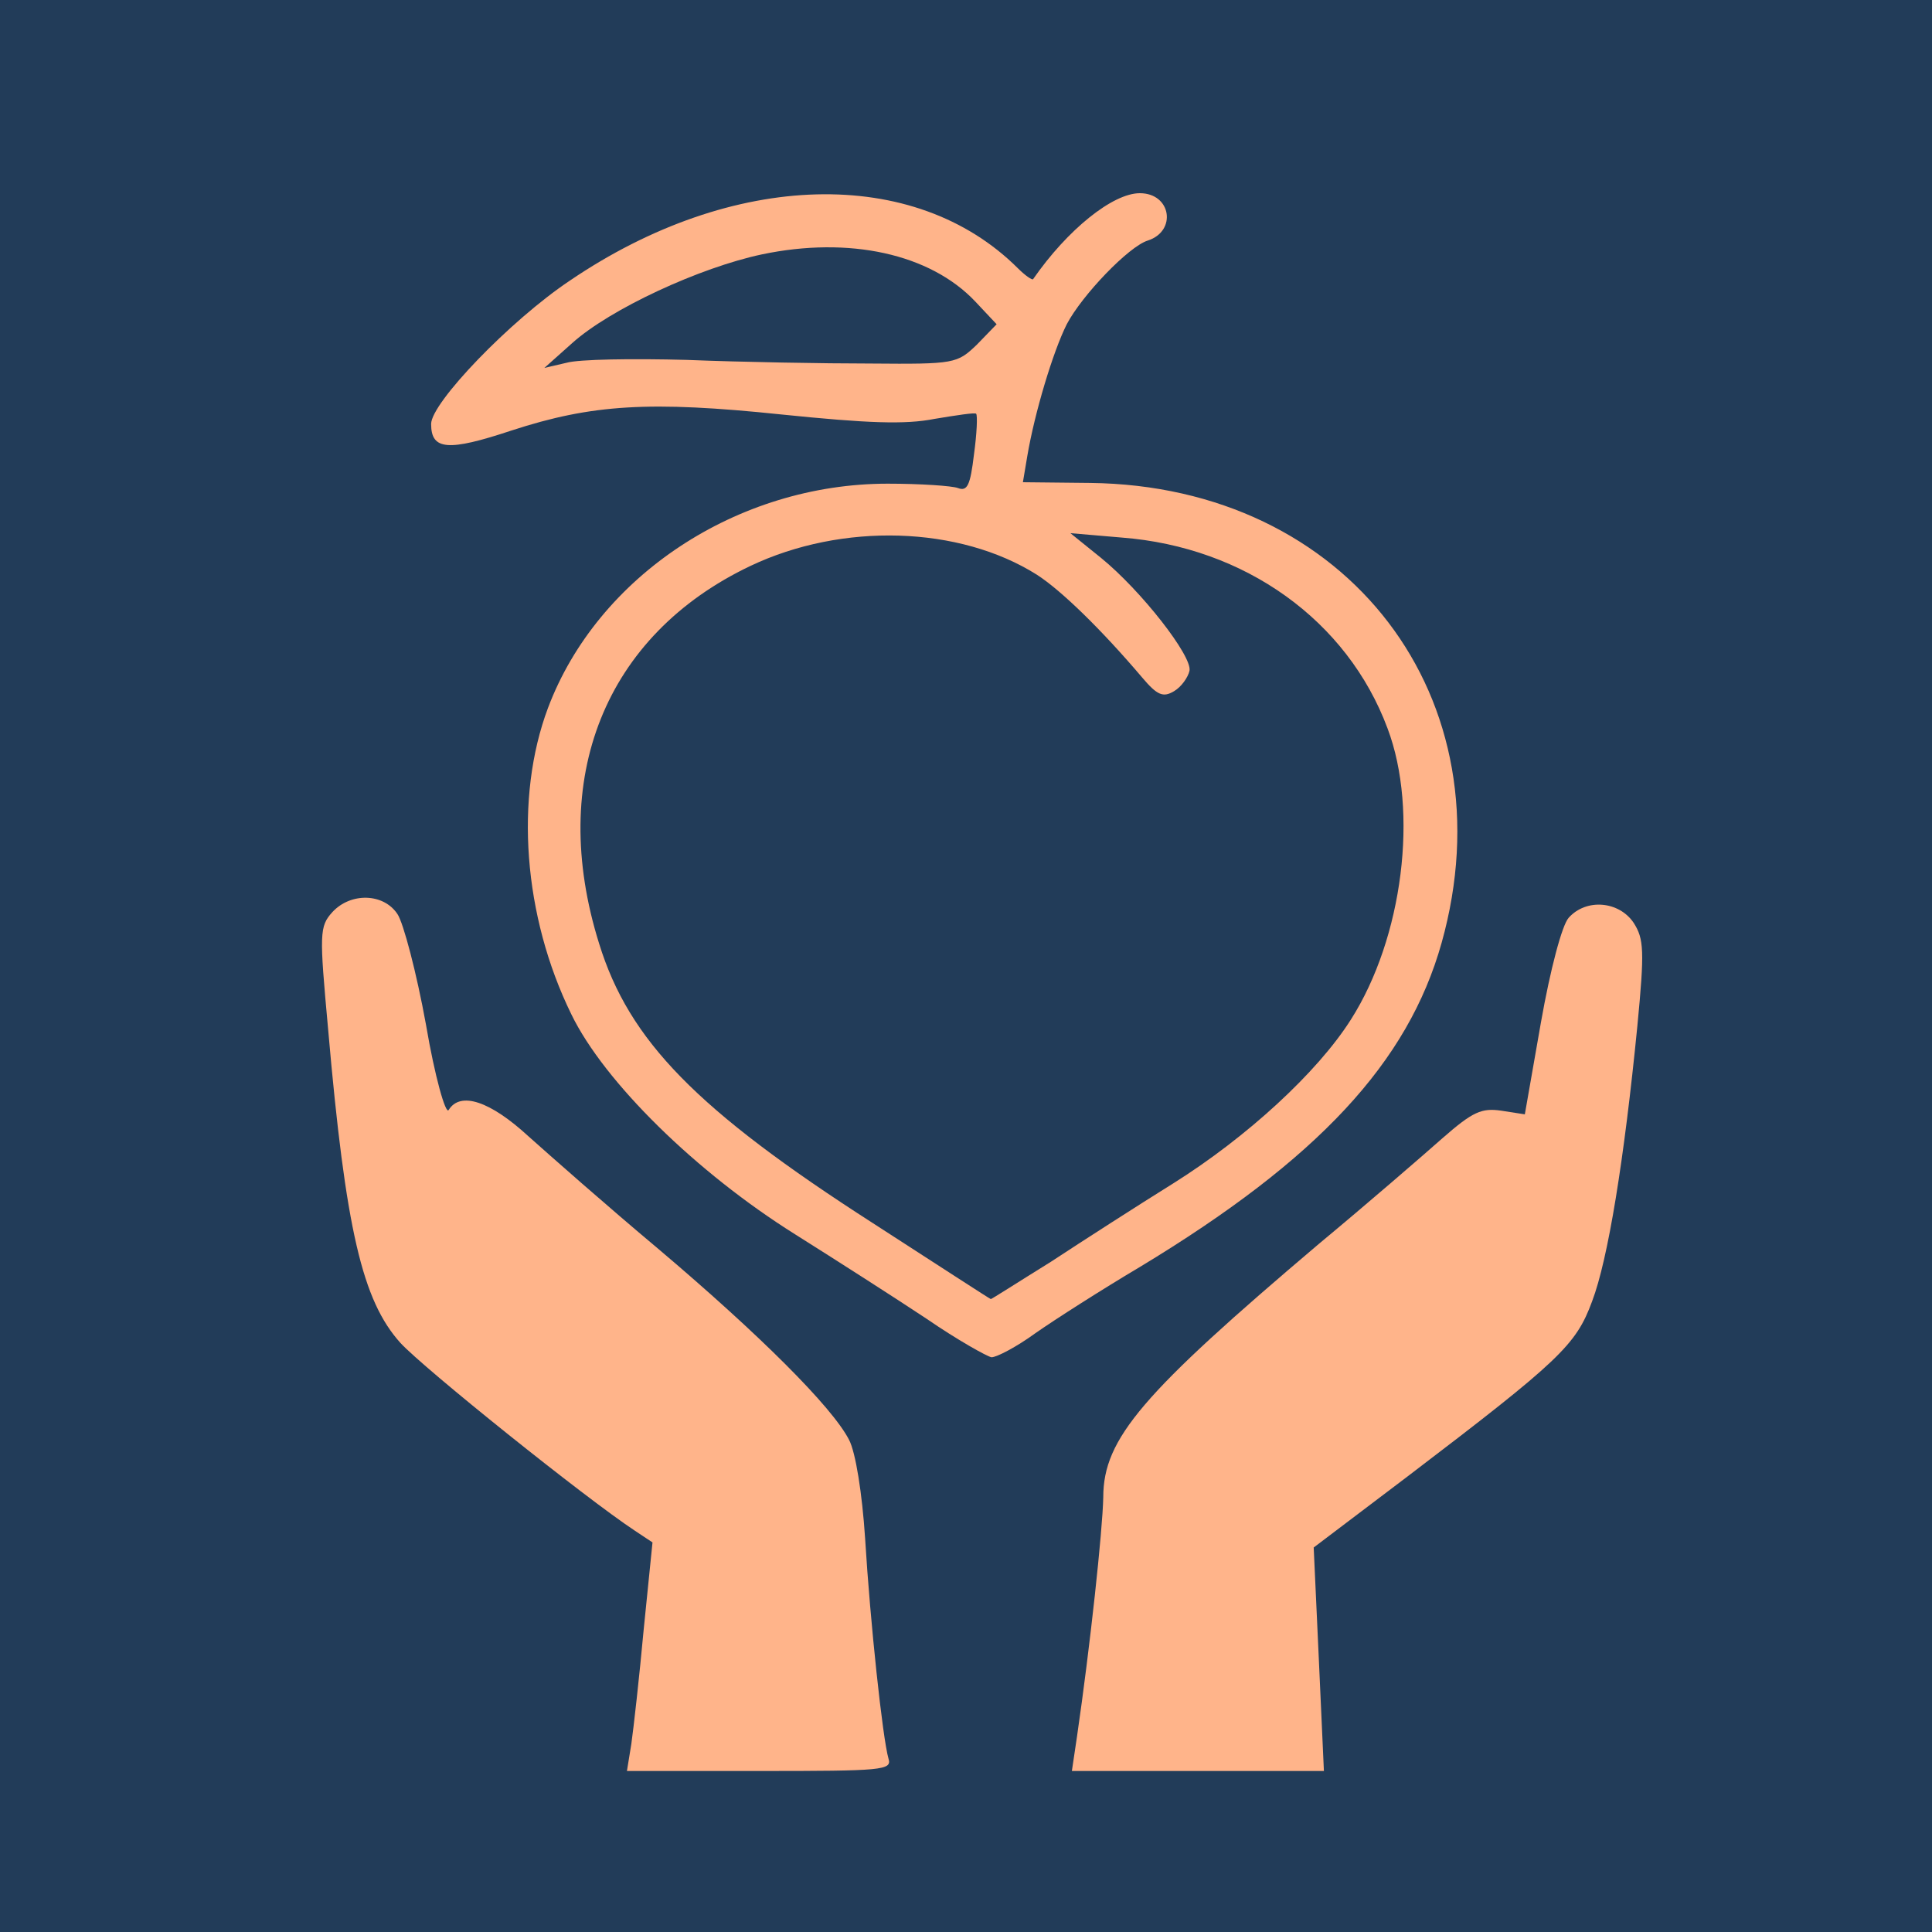
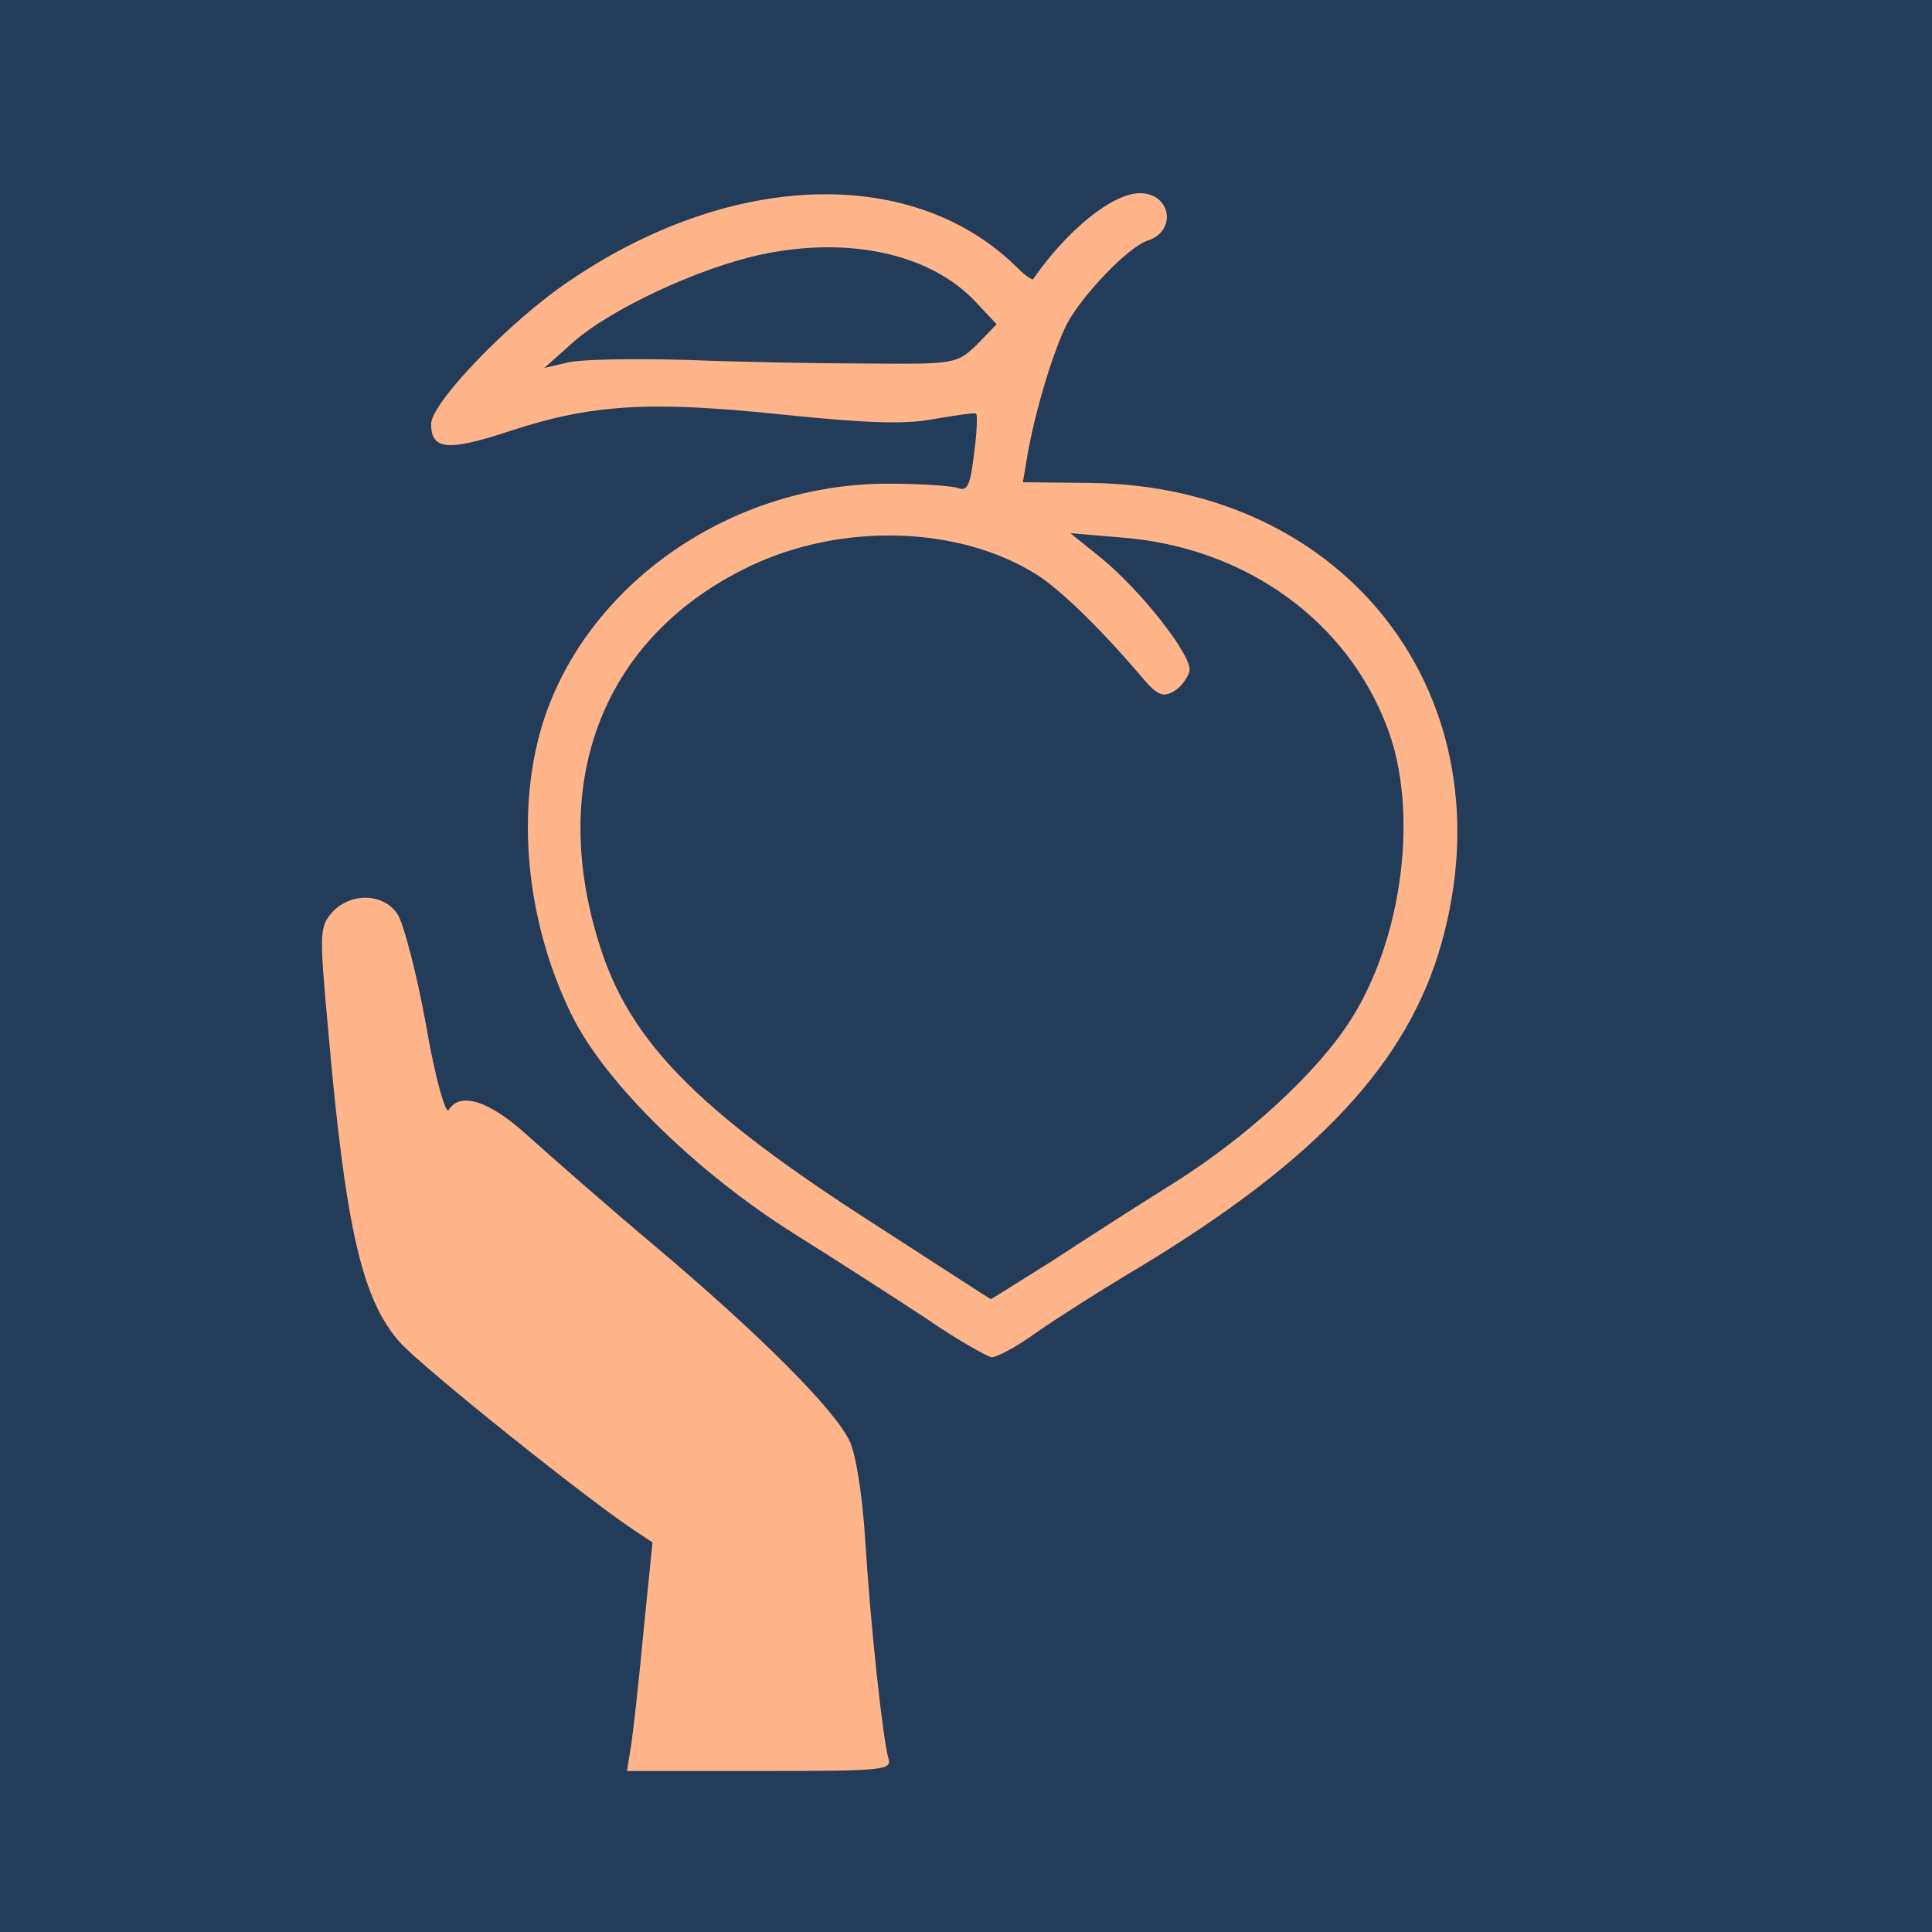
<svg xmlns="http://www.w3.org/2000/svg" width="60" height="60" viewBox="0 0 60 60" fill="none">
  <rect width="60" height="60" fill="#223C59" />
  <path d="M19.606 54.163C19.674 53.689 19.855 52.084 19.992 50.591L20.264 47.901L19.719 47.539C18.177 46.522 13.162 42.497 12.436 41.706C11.256 40.395 10.734 38.202 10.19 31.962C9.917 28.977 9.917 28.774 10.326 28.322C10.893 27.711 11.914 27.734 12.345 28.39C12.527 28.661 12.935 30.198 13.23 31.826C13.502 33.431 13.843 34.63 13.934 34.471C14.297 33.883 15.227 34.2 16.407 35.285C17.065 35.873 18.857 37.456 20.423 38.767C23.577 41.435 25.846 43.696 26.367 44.713C26.572 45.097 26.776 46.386 26.866 47.765C27.025 50.388 27.411 53.983 27.593 54.616C27.706 54.977 27.411 55 23.599 55H19.47L19.606 54.163Z" fill="#FFB48A" />
-   <path d="M33.446 53.937C33.855 51.134 34.241 47.539 34.263 46.499C34.263 44.668 35.489 43.266 40.957 38.631C42.454 37.388 44.178 35.896 44.791 35.353C45.744 34.517 46.016 34.404 46.629 34.494L47.355 34.607L47.854 31.758C48.149 30.085 48.512 28.729 48.716 28.503C49.261 27.892 50.282 27.983 50.736 28.661C51.053 29.158 51.076 29.52 50.849 31.871C50.441 36.009 49.942 39.106 49.443 40.417C48.943 41.774 48.444 42.249 43.725 45.843L40.798 48.059L40.957 51.518L41.115 55H37.213H33.288L33.446 53.937Z" fill="#FFB48A" />
  <path d="M28.772 40.953C27.819 40.32 25.982 39.144 24.688 38.33C21.625 36.409 18.766 33.605 17.745 31.503C16.248 28.45 15.976 24.765 17.019 21.984C18.562 17.892 22.896 15.021 27.57 15.021C28.591 15.021 29.567 15.089 29.748 15.156C30.043 15.27 30.134 15.066 30.247 14.117C30.338 13.461 30.361 12.896 30.315 12.85C30.293 12.805 29.703 12.896 29.022 13.009C28.114 13.19 26.934 13.144 24.28 12.873C20.173 12.444 18.381 12.556 15.885 13.37C13.911 14.026 13.389 13.981 13.389 13.167C13.389 12.511 15.839 9.957 17.7 8.713C22.76 5.277 28.409 5.141 31.609 8.329C31.835 8.555 32.062 8.713 32.085 8.668C33.151 7.13 34.558 6 35.398 6C36.373 6 36.555 7.176 35.647 7.47C35.057 7.65 33.605 9.165 33.129 10.07C32.698 10.929 32.13 12.828 31.904 14.162L31.767 14.976L33.855 14.998C41.864 15.089 46.901 21.69 44.769 29.287C43.725 32.995 40.934 36.002 35.398 39.348C34.218 40.049 32.766 40.976 32.153 41.405C31.563 41.835 30.951 42.151 30.792 42.151C30.656 42.129 29.725 41.609 28.772 40.953ZM32.63 39.19C33.628 38.534 35.352 37.426 36.441 36.748C38.71 35.324 40.911 33.311 41.955 31.661C43.566 29.129 44.065 25.195 43.09 22.617C41.842 19.271 38.665 16.988 34.831 16.694L33.242 16.558L34.195 17.327C35.443 18.344 37.031 20.379 36.941 20.831C36.895 21.035 36.691 21.329 36.464 21.464C36.124 21.668 35.942 21.6 35.466 21.035C34.218 19.565 32.97 18.344 32.199 17.847C29.793 16.332 26.163 16.219 23.304 17.576C18.789 19.724 16.997 24.177 18.608 29.31C19.538 32.316 21.625 34.464 27.116 37.991C29.113 39.28 30.746 40.343 30.769 40.343C30.769 40.365 31.609 39.823 32.63 39.19ZM21.33 11.177C23.009 11.245 25.596 11.29 27.048 11.29C29.657 11.313 29.725 11.29 30.338 10.703L30.951 10.07L30.293 9.369C28.886 7.877 26.367 7.334 23.667 7.899C21.739 8.306 18.948 9.595 17.768 10.657L16.906 11.426L17.587 11.268C17.972 11.155 19.651 11.132 21.33 11.177Z" fill="#FFB48A" />
</svg>